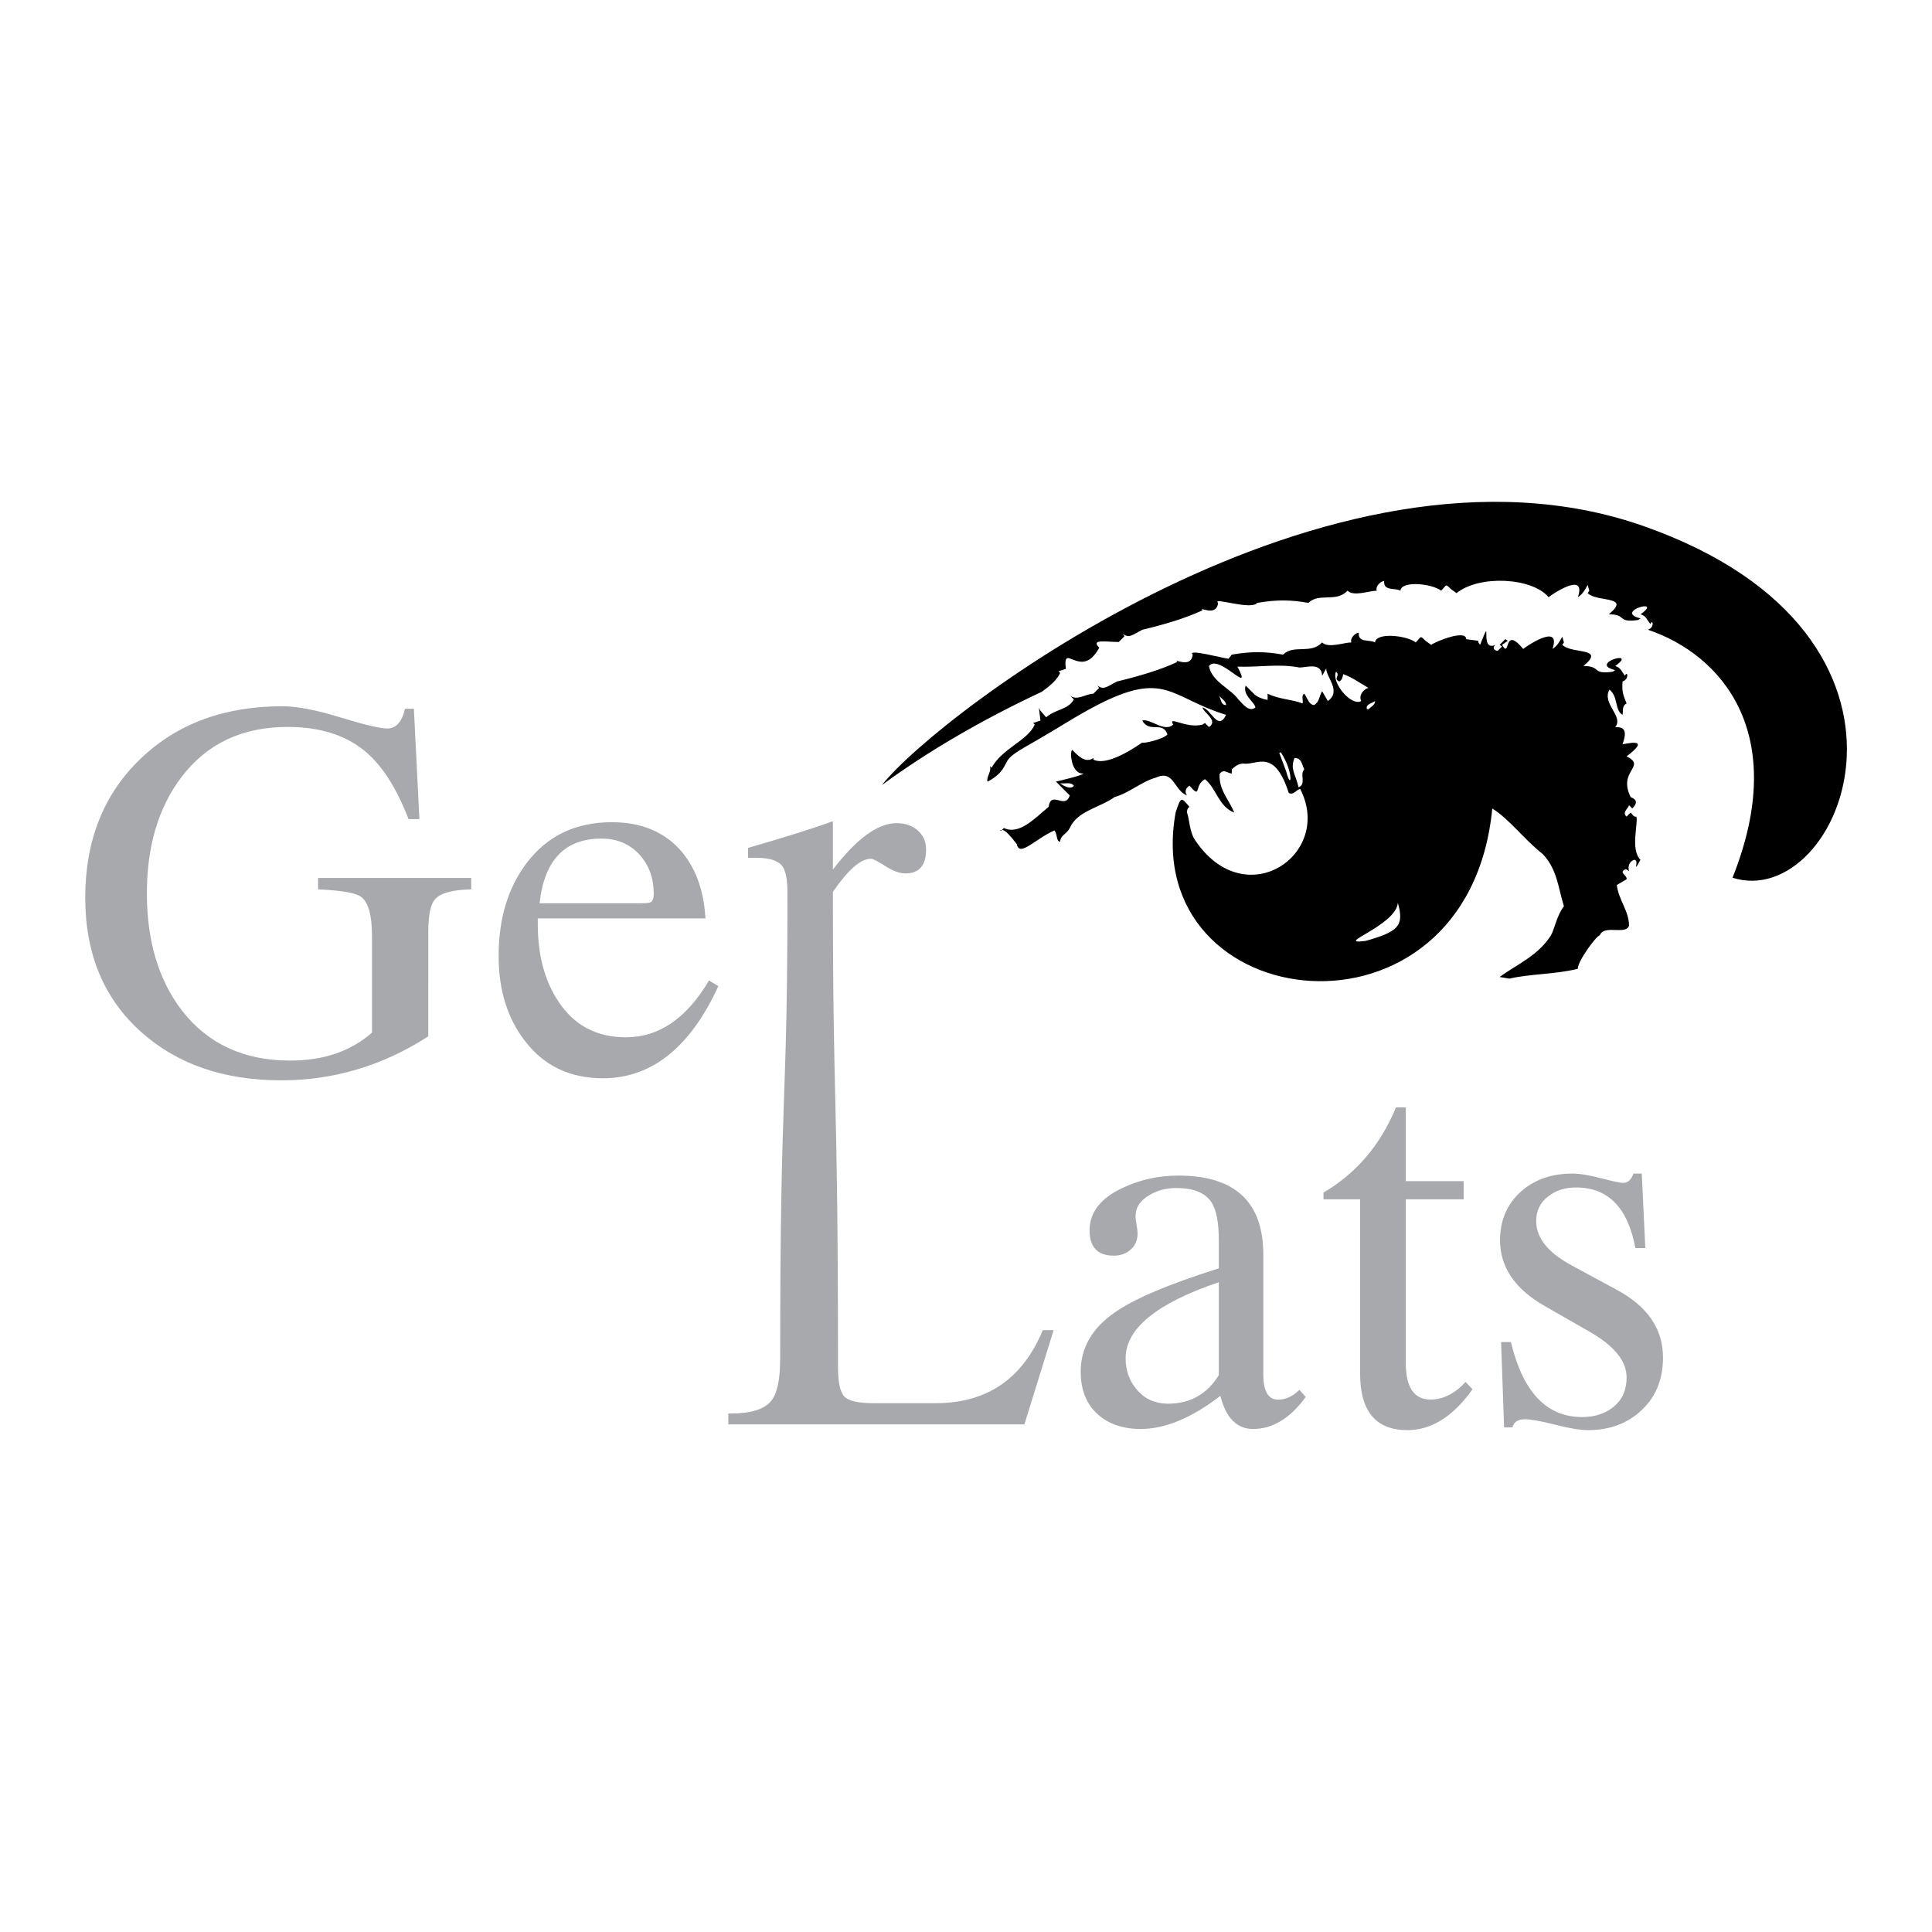
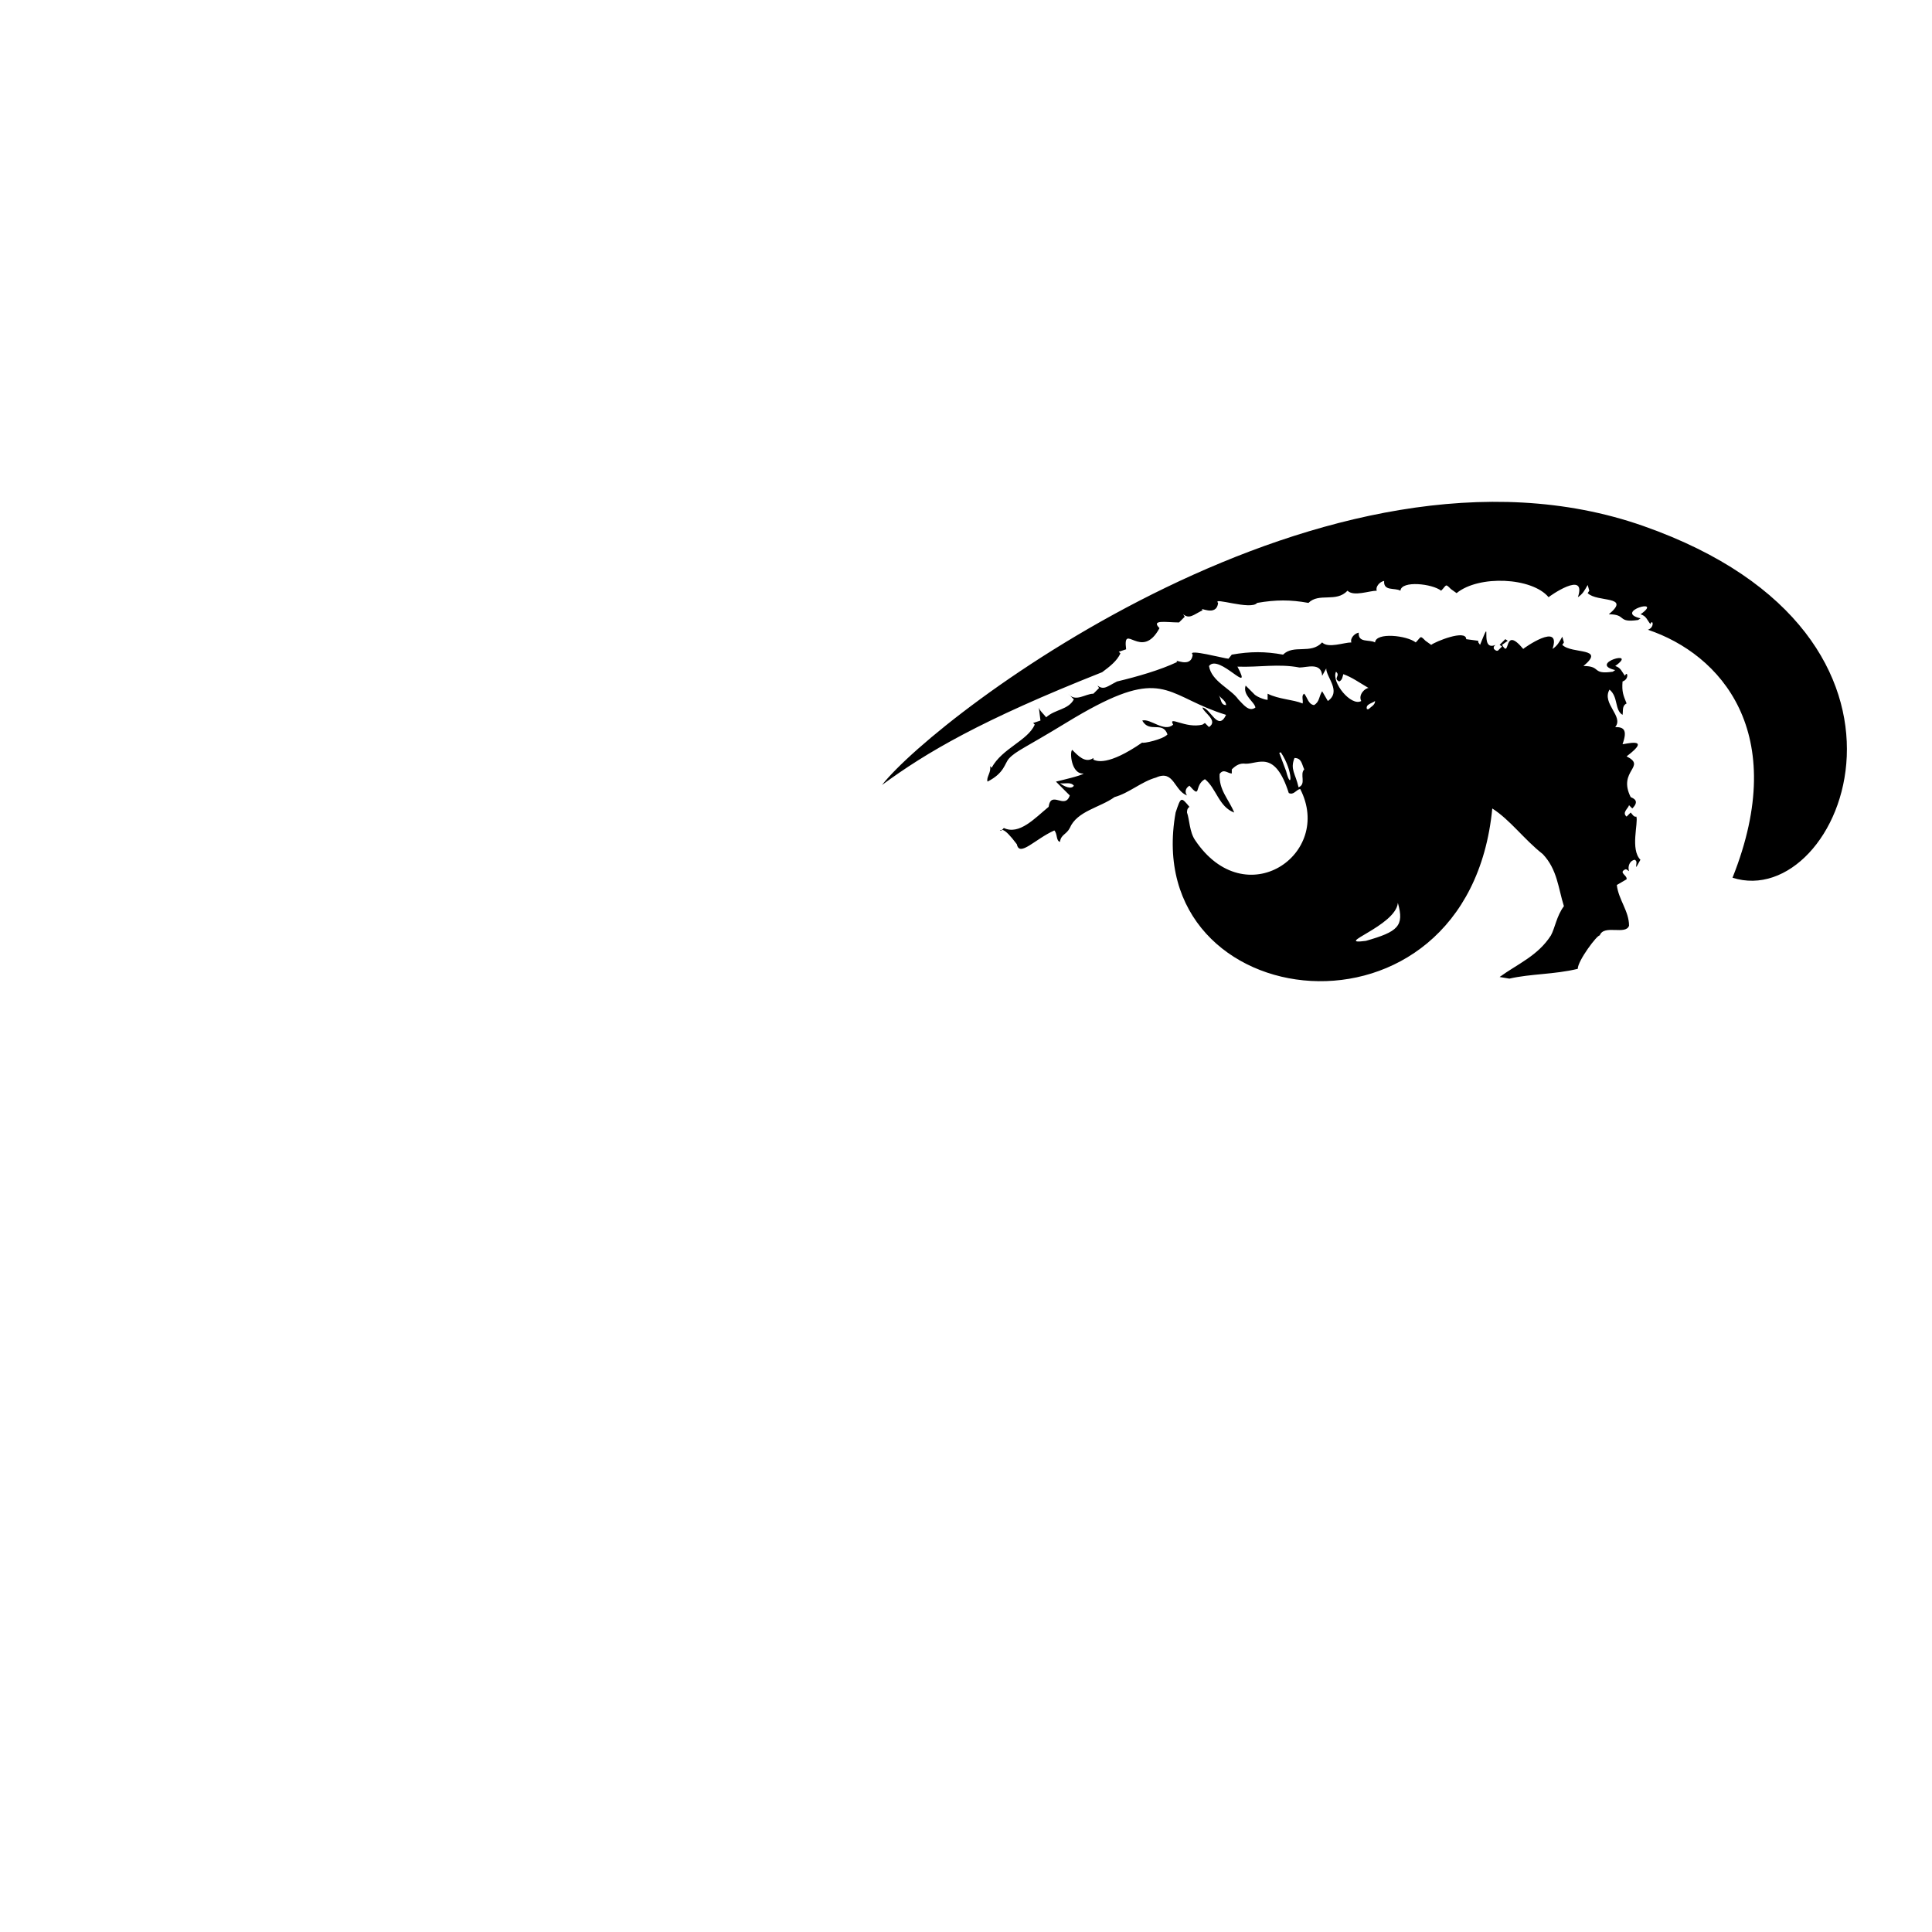
<svg xmlns="http://www.w3.org/2000/svg" version="1.0" id="Layer_1" x="0px" y="0px" width="192.756px" height="192.756px" viewBox="0 0 192.756 192.756" enable-background="new 0 0 192.756 192.756" xml:space="preserve">
  <g>
    <polygon fill-rule="evenodd" clip-rule="evenodd" fill="#FFFFFF" points="0,0 192.756,0 192.756,192.756 0,192.756 0,0  " />
-     <path fill-rule="evenodd" clip-rule="evenodd" fill="#A7A9AC" d="M42.73,103.398c-4.534,2.924-9.428,4.387-14.666,4.387   c-5.711,0-10.365-1.6-13.943-4.791c-3.742-3.32-5.617-7.802-5.617-13.428c0-5.746,1.858-10.382,5.565-13.909   c3.63-3.466,8.335-5.195,14.115-5.195c1.428,0,3.346,0.37,5.763,1.11c2.409,0.74,3.974,1.109,4.697,1.109   c0.869,0,1.462-0.662,1.763-1.97h0.886l0.551,11.01H40.76c-1.212-3.139-2.675-5.418-4.413-6.83   c-1.927-1.574-4.481-2.365-7.655-2.365c-4.542,0-8.077,1.677-10.614,5.041c-2.28,3.02-3.424,6.881-3.424,11.569   c0,4.748,1.17,8.645,3.501,11.69c2.589,3.328,6.185,4.988,10.795,4.988c3.337,0,6.064-0.928,8.163-2.795v-9.651   c0-2.082-0.37-3.389-1.11-3.905c-0.542-0.387-1.961-0.628-4.266-0.731v-1.136h15.277v1.136c-1.85,0.035-3.054,0.361-3.604,0.98   c-0.456,0.49-0.679,1.591-0.679,3.303V103.398L42.73,103.398z M72.666,142.111v-1.084h0.25c1.987,0,3.32-0.412,4.009-1.238   c0.61-0.73,0.912-2.133,0.912-4.18c0-28.061,0.729-24.342,0.729-46.473c0-1.333-0.164-2.219-0.482-2.675   c-0.404-0.585-1.273-0.877-2.624-0.877h-0.826v-0.989c3.673-1.058,6.494-1.944,8.464-2.667v4.834   c2.365-3.088,4.481-4.636,6.348-4.636c0.826,0,1.514,0.224,2.064,0.68c0.594,0.507,0.886,1.152,0.886,1.944   c0,1.591-0.688,2.391-2.064,2.391c-0.576,0-1.239-0.241-1.996-0.731c-0.757-0.481-1.239-0.731-1.462-0.731   c-1.006,0-2.262,1.101-3.776,3.303c0,22.349,0.509,18.952,0.509,47.411c0,1.529,0.215,2.51,0.645,2.949   c0.421,0.439,1.402,0.654,2.934,0.654h6.176c5.101,0,8.662-2.426,10.675-7.285h1.083l-2.916,9.4H72.666L72.666,142.111z    M53.835,90.117h10.004c0.55,0,0.895-0.026,1.032-0.077c0.232-0.104,0.353-0.387,0.353-0.852c0-1.565-0.473-2.865-1.411-3.914   c-0.989-1.075-2.262-1.608-3.811-1.608C56.364,83.666,54.3,85.816,53.835,90.117L53.835,90.117z M70.737,97.824l0.938,0.559   c-2.821,6.133-6.666,9.195-11.518,9.195c-3.294,0-5.893-1.238-7.784-3.725c-1.747-2.254-2.624-5.074-2.624-8.472   c0-3.725,0.929-6.813,2.796-9.273c2.047-2.718,4.885-4.077,8.499-4.077c2.838,0,5.083,0.895,6.752,2.692   c1.557,1.72,2.426,4.017,2.589,6.907h-16.73v0.551c0,3.096,0.68,5.658,2.039,7.707c1.565,2.4,3.819,3.604,6.761,3.604   C65.739,103.492,68.51,101.6,70.737,97.824L70.737,97.824z M121.756,139.264c-2.855,2.203-5.505,3.303-7.939,3.303   c-1.814,0-3.269-0.506-4.36-1.521c-1.093-1.016-1.635-2.416-1.635-4.197c0-2.357,1.118-4.311,3.354-5.875   c1.944-1.377,5.419-2.855,10.425-4.43v-2.805c0-1.799-0.249-3.07-0.757-3.828c-0.636-0.92-1.797-1.385-3.475-1.385   c-0.972,0-1.857,0.225-2.641,0.68c-0.963,0.541-1.437,1.264-1.437,2.168c0,0.154,0.034,0.422,0.104,0.809   c0.068,0.387,0.103,0.68,0.103,0.877c0,0.654-0.223,1.188-0.679,1.6c-0.456,0.414-1.016,0.619-1.695,0.619   c-1.608,0-2.417-0.842-2.417-2.52c0-1.797,1.093-3.209,3.277-4.232c1.729-0.826,3.596-1.238,5.592-1.238   c5.643,0,8.464,2.633,8.464,7.887v11.975c0,1.66,0.499,2.494,1.488,2.494c0.739,0,1.444-0.326,2.115-0.98l0.628,0.705   c-1.539,2.133-3.294,3.199-5.264,3.199C123.399,142.566,122.315,141.467,121.756,139.264L121.756,139.264z M121.601,137.199v-9.271   c-6.201,2.098-9.298,4.627-9.298,7.586c0,1.256,0.396,2.332,1.188,3.209c0.782,0.887,1.806,1.324,3.045,1.324   C118.737,140.047,120.423,139.102,121.601,137.199L121.601,137.199z M132.044,119.66v-0.678c3.277-1.92,5.686-4.75,7.233-8.5h0.981   v7.363h5.771v1.814h-5.771v16.344c0,2.418,0.825,3.631,2.468,3.631c1.248,0,2.409-0.586,3.501-1.756l0.688,0.732   c-1.936,2.717-4.104,4.076-6.503,4.076c-3.14,0-4.714-1.883-4.714-5.643V119.66H132.044L132.044,119.66z M150.064,142.412   l-0.301-8.516h0.98c1.195,4.988,3.561,7.484,7.104,7.484c1.282,0,2.34-0.354,3.175-1.051c0.843-0.695,1.264-1.658,1.264-2.906   c0-1.609-1.204-3.113-3.604-4.508l-4.585-2.623c-2.959-1.695-4.438-3.879-4.438-6.555c0-1.996,0.705-3.621,2.116-4.885   c1.359-1.18,3.062-1.764,5.092-1.764c0.723,0,1.678,0.154,2.873,0.465c1.195,0.309,1.927,0.463,2.193,0.463   c0.481,0,0.826-0.309,1.032-0.928h0.834l0.354,7.432h-0.99c-0.757-4.035-2.727-6.047-5.917-6.047c-1.075,0-1.996,0.283-2.744,0.859   c-0.826,0.619-1.239,1.453-1.239,2.494c0,1.678,1.188,3.158,3.553,4.43l4.516,2.443c3.055,1.652,4.585,3.896,4.585,6.752   c0,2.15-0.705,3.896-2.116,5.23c-1.41,1.334-3.199,2.004-5.367,2.004c-0.774,0-1.866-0.18-3.277-0.541   c-1.41-0.361-2.425-0.543-3.027-0.543c-0.688,0-1.102,0.275-1.23,0.809H150.064L150.064,142.412z" />
-     <path fill-rule="evenodd" clip-rule="evenodd" d="M149.211,64.337c-0.081,0.081-0.243,0.163-0.162,0.406   c0.081,0.082,0.244,0.244,0.406,0.163l0.406-0.406l-0.244-0.163l0.568-0.568l0.244,0.162l-0.568,0.406   c0.871,1.494,0.077-2.036,2.111,0.406c0.021-0.049,3.845-2.766,2.924,0c0.488-0.325,0.65-0.65,0.975-1.218l0.162,0.568   l-0.162,0.244c0.953,0.953,4.389,0.216,2.112,2.111c1.832,0,0.771,0.875,2.924,0.569l0.243-0.163c-2.773-0.653,2.389-2.11,0-0.406   c0.568,0.163,0.649,0.569,0.975,0.975c0.229-0.574,0.468,0.331-0.243,0.568c-0.082,1.056,0.081,1.38,0.405,2.193   c-0.487,0.243-0.324,0.73-0.405,1.137c-0.812-0.488-0.406-1.787-1.3-2.518c-0.812,1.381,1.462,2.68,0.568,3.736   c0.796,0,1.272,0.216,0.731,1.706c0.069,0.061,3.115-0.817,0.405,1.218c2.043,1.022-0.918,1.409,0.406,4.061   c0.239,0.119,0.947,0.353,0.162,1.137l-0.324-0.325c-0.081,0.325-0.731,0.731-0.244,1.137l0.406-0.406   c0.162,0.163,0.325,0.487,0.568,0.406c0.211,0.631-0.626,3.272,0.406,4.305l-0.406,0.731c-0.081-0.244,0.163-0.568-0.162-0.731   c-0.487,0.081-0.73,0.65-0.568,1.137c-0.162-0.081-0.244-0.244-0.406-0.162c-0.649,0.325,0.244,0.568,0.162,0.974l-0.975,0.569   c0.163,1.462,1.219,2.599,1.219,4.061c-0.325,0.975-2.518-0.162-2.924,0.975c-0.244-0.081-2.193,2.516-2.193,3.33   c-2.354,0.568-4.711,0.487-6.822,0.976l-0.975-0.164c1.787-1.299,3.817-2.111,5.117-4.142c0.406-0.73,0.568-1.949,1.299-2.923   c-0.568-1.787-0.648-3.655-2.111-5.198c-1.868-1.462-3.249-3.411-5.035-4.548c-2.411,24.847-35.277,20.901-31.594,0.406   c0.528-1.583,0.529-1.59,1.381-0.568c-0.244,0.162-0.244,0.406-0.244,0.568c0.244,0.65,0.244,1.949,0.812,2.761   c5.019,7.476,13.835,1.393,10.478-5.116c-0.406,0.081-0.65,0.649-1.138,0.406c-1.39-4.344-3.035-2.891-4.305-2.923   c-0.568-0.081-0.975,0.162-1.38,0.568v0.406c-0.406,0-0.808-0.521-1.214,0.047c-0.081,1.625,0.889,2.47,1.457,3.851   c-1.543-0.568-1.787-2.436-2.924-3.33c-1.119,0.622-0.324,2.043-1.543,0.65c-0.406,0.244-0.487,0.649-0.244,0.974   c-1.299-0.487-1.299-2.599-3.086-1.787c-1.462,0.406-2.681,1.543-4.142,1.949c-1.462,1.056-3.736,1.381-4.468,3.086   c-0.324,0.65-0.893,0.65-0.974,1.381c-0.407-0.081-0.244-0.812-0.569-1.137c-1.917,0.852-3.476,2.687-3.736,1.38   c-1.401-1.868-1.543-1.38-1.705-1.38c0.162,0.081,0.243-0.082,0.405-0.244c1.544,0.731,3.087-0.974,4.468-2.111   c0.243-1.706,1.624,0.325,2.111-1.137l-1.381-1.38c0.471-0.117,2.586-0.6,2.762-0.812c-1.23,0.123-1.417-2.181-1.137-2.356   c0.568,0.569,1.3,1.381,2.111,0.813v0.162c0.312,0.138,1.435,0.666,4.873-1.706c0.044,0.134,2.104-0.316,2.519-0.812   c-0.488-1.381-1.787-0.082-2.519-1.381c0.812-0.244,2.193,1.218,3.086,0.406c-0.545-0.955,1.233,0.422,2.924,0l0.244-0.163   l0.406,0.406c0.975-0.649-0.568-1.462-0.65-1.949c0.812,0.081,1.544,2.437,2.356,0.731c-5.586-1.718-6.036-4.515-12.942-0.928   c-0.892,0.463-1.891,1.033-3.021,1.723c-4.053,2.477-5.02,2.812-5.702,3.569c-0.438,0.485-0.431,1.424-2.133,2.295   c-0.162-0.406,0.406-0.975,0.244-1.543l0.162,0.163c1.056-1.949,3.574-2.68,4.305-4.304l-0.162-0.163l0.73-0.244l-0.162-1.299   c0.081,0.324,0.487,0.649,0.73,0.975c0.894-0.813,2.193-0.731,2.762-1.787l-0.568-0.568c0.731,0.893,1.706,0,2.518,0l0.568-0.568   l-0.162-0.244c0.649,0.488,0.975,0.081,1.949-0.406c2.03-0.487,4.305-1.137,6.01-1.949c-0.445-0.445,1.381,0.736,1.543-0.731   c-0.639-0.638,3.191,0.406,3.574,0.406l0.325-0.406c1.867-0.325,3.33-0.325,5.116,0c1.056-1.056,2.762,0,3.898-1.218   c0.614,0.615,2.17,0,2.924,0c-0.162-0.324,0.244-0.893,0.73-0.975c-0.081,1.056,1.057,0.65,1.625,0.975   c0.094-1.043,3.188-0.696,4.061,0c0.566-0.566,0.394-0.744,0.975-0.162l0.568,0.406c0.381-0.313,3.492-1.589,3.492-0.568   l1.219,0.162c-0.081,0.162,0.081,0.244,0.162,0.406C149.018,60.962,147.475,65.109,149.211,64.337L149.211,64.337z M131.912,67.423   l0.406-0.731c0,0.894,1.543,2.274,0.162,3.249l-0.568-0.975c-0.325,0.487-0.244,1.056-0.812,1.381   c-0.569-0.082-0.65-0.731-0.975-1.137c-0.325,0.162-0.082,0.65-0.163,0.975c-0.975-0.406-2.355-0.406-3.492-0.975v0.568   c0.162,0.163-1.056-0.163-1.381-0.568l-0.812-0.812c-0.324,0.975,0.894,1.625,0.975,2.193c-0.649,0.487-1.218-0.325-1.705-0.812   c-0.73-1.056-2.68-1.787-2.924-3.33c0.975-1.299,4.462,3.147,2.837,0.061c2.192,0.081,4.082-0.318,6.193,0.088   C130.385,66.597,131.831,66.042,131.912,67.423L131.912,67.423z M133.617,67.992c0.325-0.163,0.325-0.487,0.406-0.731   c0.894,0.325,1.543,0.812,2.519,1.381c-0.325,0-1.057,0.649-0.731,1.299c-0.999,0.571-3.008-1.861-2.518-2.924   C133.779,67.423,132.968,67.667,133.617,67.992L133.617,67.992z M122.329,70.347c-0.569,0-0.487-0.65-0.731-0.975   C121.842,69.697,122.329,69.941,122.329,70.347L122.329,70.347z M137.191,69.941c0,0.406-0.406,0.568-0.649,0.812h-0.163   C136.217,70.266,136.866,70.185,137.191,69.941L137.191,69.941z M127.785,75.056c1.31,1.959,1.071,4,0.53,1.882l-0.683-1.826   L127.785,75.056L127.785,75.056z M130.126,76.763c-0.488,0.487,0.243,1.462-0.569,1.787c-0.308-1.383-0.859-1.776-0.406-2.924   C129.882,75.626,129.882,76.276,130.126,76.763L130.126,76.763z M107.141,78.388c-0.243,0.406-0.975,0.081-1.38-0.244   C106.247,78.225,106.816,77.981,107.141,78.388L107.141,78.388z M136.277,93.869c-3.399,0.452,2.968-1.471,3.188-3.787   C140.132,92.397,139.461,92.959,136.277,93.869L136.277,93.869z M87.997,78.319c5.582-7.105,44.658-36.838,75.971-25.836   c31.314,11.002,19.814,38.578,8.886,35.087c5.791-14.52-1.22-22.315-8.442-24.739c0.711-0.237,0.473-1.142,0.244-0.568   c-0.325-0.406-0.406-0.812-0.976-0.975c2.39-1.704-2.772-0.246,0,0.406l-0.243,0.163c-2.152,0.307-1.091-0.569-2.924-0.569   c2.277-1.896-1.158-1.159-2.111-2.111l0.162-0.244l-0.162-0.568c-0.325,0.568-0.487,0.893-0.975,1.218   c0.921-2.766-2.904-0.049-2.924,0c-1.653-1.985-6.967-2.227-9.178-0.406l-0.568-0.406c-0.582-0.582-0.408-0.404-0.975,0.163   c-0.872-0.697-3.967-1.044-4.062,0c-0.568-0.325-1.705,0.081-1.624-0.975c-0.487,0.081-0.894,0.65-0.73,0.975   c-0.754,0-2.311,0.615-2.925,0c-1.137,1.218-2.842,0.163-3.897,1.218c-1.786-0.325-3.249-0.325-5.117,0   c-0.616,0.77-4.538-0.639-3.898,0c-0.163,1.468-1.988,0.286-1.543,0.731c-1.705,0.812-3.979,1.462-6.011,1.949   c-0.974,0.488-1.299,0.894-1.948,0.406l0.162,0.244l-0.568,0.569c-1.271,0-2.841-0.323-1.949,0.568   c-1.796,3.336-3.683-0.71-3.33,2.112l-0.731,0.244l0.163,0.162c-0.336,0.746-1.049,1.304-1.822,1.877   C97.891,71.844,92.417,75.066,87.997,78.319L87.997,78.319z" />
+     <path fill-rule="evenodd" clip-rule="evenodd" d="M149.211,64.337c-0.081,0.081-0.243,0.163-0.162,0.406   c0.081,0.082,0.244,0.244,0.406,0.163l0.406-0.406l-0.244-0.163l0.568-0.568l0.244,0.162l-0.568,0.406   c0.871,1.494,0.077-2.036,2.111,0.406c0.021-0.049,3.845-2.766,2.924,0c0.488-0.325,0.65-0.65,0.975-1.218l0.162,0.568   l-0.162,0.244c0.953,0.953,4.389,0.216,2.112,2.111c1.832,0,0.771,0.875,2.924,0.569l0.243-0.163c-2.773-0.653,2.389-2.11,0-0.406   c0.568,0.163,0.649,0.569,0.975,0.975c0.229-0.574,0.468,0.331-0.243,0.568c-0.082,1.056,0.081,1.38,0.405,2.193   c-0.487,0.243-0.324,0.73-0.405,1.137c-0.812-0.488-0.406-1.787-1.3-2.518c-0.812,1.381,1.462,2.68,0.568,3.736   c0.796,0,1.272,0.216,0.731,1.706c0.069,0.061,3.115-0.817,0.405,1.218c2.043,1.022-0.918,1.409,0.406,4.061   c0.239,0.119,0.947,0.353,0.162,1.137l-0.324-0.325c-0.081,0.325-0.731,0.731-0.244,1.137l0.406-0.406   c0.162,0.163,0.325,0.487,0.568,0.406c0.211,0.631-0.626,3.272,0.406,4.305l-0.406,0.731c-0.081-0.244,0.163-0.568-0.162-0.731   c-0.487,0.081-0.73,0.65-0.568,1.137c-0.162-0.081-0.244-0.244-0.406-0.162c-0.649,0.325,0.244,0.568,0.162,0.974l-0.975,0.569   c0.163,1.462,1.219,2.599,1.219,4.061c-0.325,0.975-2.518-0.162-2.924,0.975c-0.244-0.081-2.193,2.516-2.193,3.33   c-2.354,0.568-4.711,0.487-6.822,0.976l-0.975-0.164c1.787-1.299,3.817-2.111,5.117-4.142c0.406-0.73,0.568-1.949,1.299-2.923   c-0.568-1.787-0.648-3.655-2.111-5.198c-1.868-1.462-3.249-3.411-5.035-4.548c-2.411,24.847-35.277,20.901-31.594,0.406   c0.528-1.583,0.529-1.59,1.381-0.568c-0.244,0.162-0.244,0.406-0.244,0.568c0.244,0.65,0.244,1.949,0.812,2.761   c5.019,7.476,13.835,1.393,10.478-5.116c-0.406,0.081-0.65,0.649-1.138,0.406c-1.39-4.344-3.035-2.891-4.305-2.923   c-0.568-0.081-0.975,0.162-1.38,0.568v0.406c-0.406,0-0.808-0.521-1.214,0.047c-0.081,1.625,0.889,2.47,1.457,3.851   c-1.543-0.568-1.787-2.436-2.924-3.33c-1.119,0.622-0.324,2.043-1.543,0.65c-0.406,0.244-0.487,0.649-0.244,0.974   c-1.299-0.487-1.299-2.599-3.086-1.787c-1.462,0.406-2.681,1.543-4.142,1.949c-1.462,1.056-3.736,1.381-4.468,3.086   c-0.324,0.65-0.893,0.65-0.974,1.381c-0.407-0.081-0.244-0.812-0.569-1.137c-1.917,0.852-3.476,2.687-3.736,1.38   c-1.401-1.868-1.543-1.38-1.705-1.38c0.162,0.081,0.243-0.082,0.405-0.244c1.544,0.731,3.087-0.974,4.468-2.111   c0.243-1.706,1.624,0.325,2.111-1.137l-1.381-1.38c0.471-0.117,2.586-0.6,2.762-0.812c-1.23,0.123-1.417-2.181-1.137-2.356   c0.568,0.569,1.3,1.381,2.111,0.813v0.162c0.312,0.138,1.435,0.666,4.873-1.706c0.044,0.134,2.104-0.316,2.519-0.812   c-0.488-1.381-1.787-0.082-2.519-1.381c0.812-0.244,2.193,1.218,3.086,0.406c-0.545-0.955,1.233,0.422,2.924,0l0.244-0.163   l0.406,0.406c0.975-0.649-0.568-1.462-0.65-1.949c0.812,0.081,1.544,2.437,2.356,0.731c-5.586-1.718-6.036-4.515-12.942-0.928   c-0.892,0.463-1.891,1.033-3.021,1.723c-4.053,2.477-5.02,2.812-5.702,3.569c-0.438,0.485-0.431,1.424-2.133,2.295   c-0.162-0.406,0.406-0.975,0.244-1.543l0.162,0.163c1.056-1.949,3.574-2.68,4.305-4.304l-0.162-0.163l0.73-0.244l-0.162-1.299   c0.081,0.324,0.487,0.649,0.73,0.975c0.894-0.813,2.193-0.731,2.762-1.787l-0.568-0.568c0.731,0.893,1.706,0,2.518,0l0.568-0.568   l-0.162-0.244c0.649,0.488,0.975,0.081,1.949-0.406c2.03-0.487,4.305-1.137,6.01-1.949c-0.445-0.445,1.381,0.736,1.543-0.731   c-0.639-0.638,3.191,0.406,3.574,0.406l0.325-0.406c1.867-0.325,3.33-0.325,5.116,0c1.056-1.056,2.762,0,3.898-1.218   c0.614,0.615,2.17,0,2.924,0c-0.162-0.324,0.244-0.893,0.73-0.975c-0.081,1.056,1.057,0.65,1.625,0.975   c0.094-1.043,3.188-0.696,4.061,0c0.566-0.566,0.394-0.744,0.975-0.162l0.568,0.406c0.381-0.313,3.492-1.589,3.492-0.568   l1.219,0.162c-0.081,0.162,0.081,0.244,0.162,0.406C149.018,60.962,147.475,65.109,149.211,64.337L149.211,64.337z M131.912,67.423   l0.406-0.731c0,0.894,1.543,2.274,0.162,3.249l-0.568-0.975c-0.325,0.487-0.244,1.056-0.812,1.381   c-0.569-0.082-0.65-0.731-0.975-1.137c-0.325,0.162-0.082,0.65-0.163,0.975c-0.975-0.406-2.355-0.406-3.492-0.975v0.568   c0.162,0.163-1.056-0.163-1.381-0.568l-0.812-0.812c-0.324,0.975,0.894,1.625,0.975,2.193c-0.649,0.487-1.218-0.325-1.705-0.812   c-0.73-1.056-2.68-1.787-2.924-3.33c0.975-1.299,4.462,3.147,2.837,0.061c2.192,0.081,4.082-0.318,6.193,0.088   C130.385,66.597,131.831,66.042,131.912,67.423L131.912,67.423z M133.617,67.992c0.325-0.163,0.325-0.487,0.406-0.731   c0.894,0.325,1.543,0.812,2.519,1.381c-0.325,0-1.057,0.649-0.731,1.299c-0.999,0.571-3.008-1.861-2.518-2.924   C133.779,67.423,132.968,67.667,133.617,67.992L133.617,67.992z M122.329,70.347c-0.569,0-0.487-0.65-0.731-0.975   C121.842,69.697,122.329,69.941,122.329,70.347L122.329,70.347z M137.191,69.941c0,0.406-0.406,0.568-0.649,0.812h-0.163   C136.217,70.266,136.866,70.185,137.191,69.941L137.191,69.941z M127.785,75.056c1.31,1.959,1.071,4,0.53,1.882l-0.683-1.826   L127.785,75.056L127.785,75.056z M130.126,76.763c-0.488,0.487,0.243,1.462-0.569,1.787c-0.308-1.383-0.859-1.776-0.406-2.924   C129.882,75.626,129.882,76.276,130.126,76.763L130.126,76.763z M107.141,78.388c-0.243,0.406-0.975,0.081-1.38-0.244   C106.247,78.225,106.816,77.981,107.141,78.388L107.141,78.388z M136.277,93.869c-3.399,0.452,2.968-1.471,3.188-3.787   C140.132,92.397,139.461,92.959,136.277,93.869L136.277,93.869z M87.997,78.319c5.582-7.105,44.658-36.838,75.971-25.836   c31.314,11.002,19.814,38.578,8.886,35.087c5.791-14.52-1.22-22.315-8.442-24.739c0.711-0.237,0.473-1.142,0.244-0.568   c-0.325-0.406-0.406-0.812-0.976-0.975c2.39-1.704-2.772-0.246,0,0.406l-0.243,0.163c-2.152,0.307-1.091-0.569-2.924-0.569   c2.277-1.896-1.158-1.159-2.111-2.111l0.162-0.244l-0.162-0.568c-0.325,0.568-0.487,0.893-0.975,1.218   c0.921-2.766-2.904-0.049-2.924,0c-1.653-1.985-6.967-2.227-9.178-0.406l-0.568-0.406c-0.582-0.582-0.408-0.404-0.975,0.163   c-0.872-0.697-3.967-1.044-4.062,0c-0.568-0.325-1.705,0.081-1.624-0.975c-0.487,0.081-0.894,0.65-0.73,0.975   c-0.754,0-2.311,0.615-2.925,0c-1.137,1.218-2.842,0.163-3.897,1.218c-1.786-0.325-3.249-0.325-5.117,0   c-0.616,0.77-4.538-0.639-3.898,0c-0.163,1.468-1.988,0.286-1.543,0.731c-0.974,0.488-1.299,0.894-1.948,0.406l0.162,0.244l-0.568,0.569c-1.271,0-2.841-0.323-1.949,0.568   c-1.796,3.336-3.683-0.71-3.33,2.112l-0.731,0.244l0.163,0.162c-0.336,0.746-1.049,1.304-1.822,1.877   C97.891,71.844,92.417,75.066,87.997,78.319L87.997,78.319z" />
  </g>
</svg>